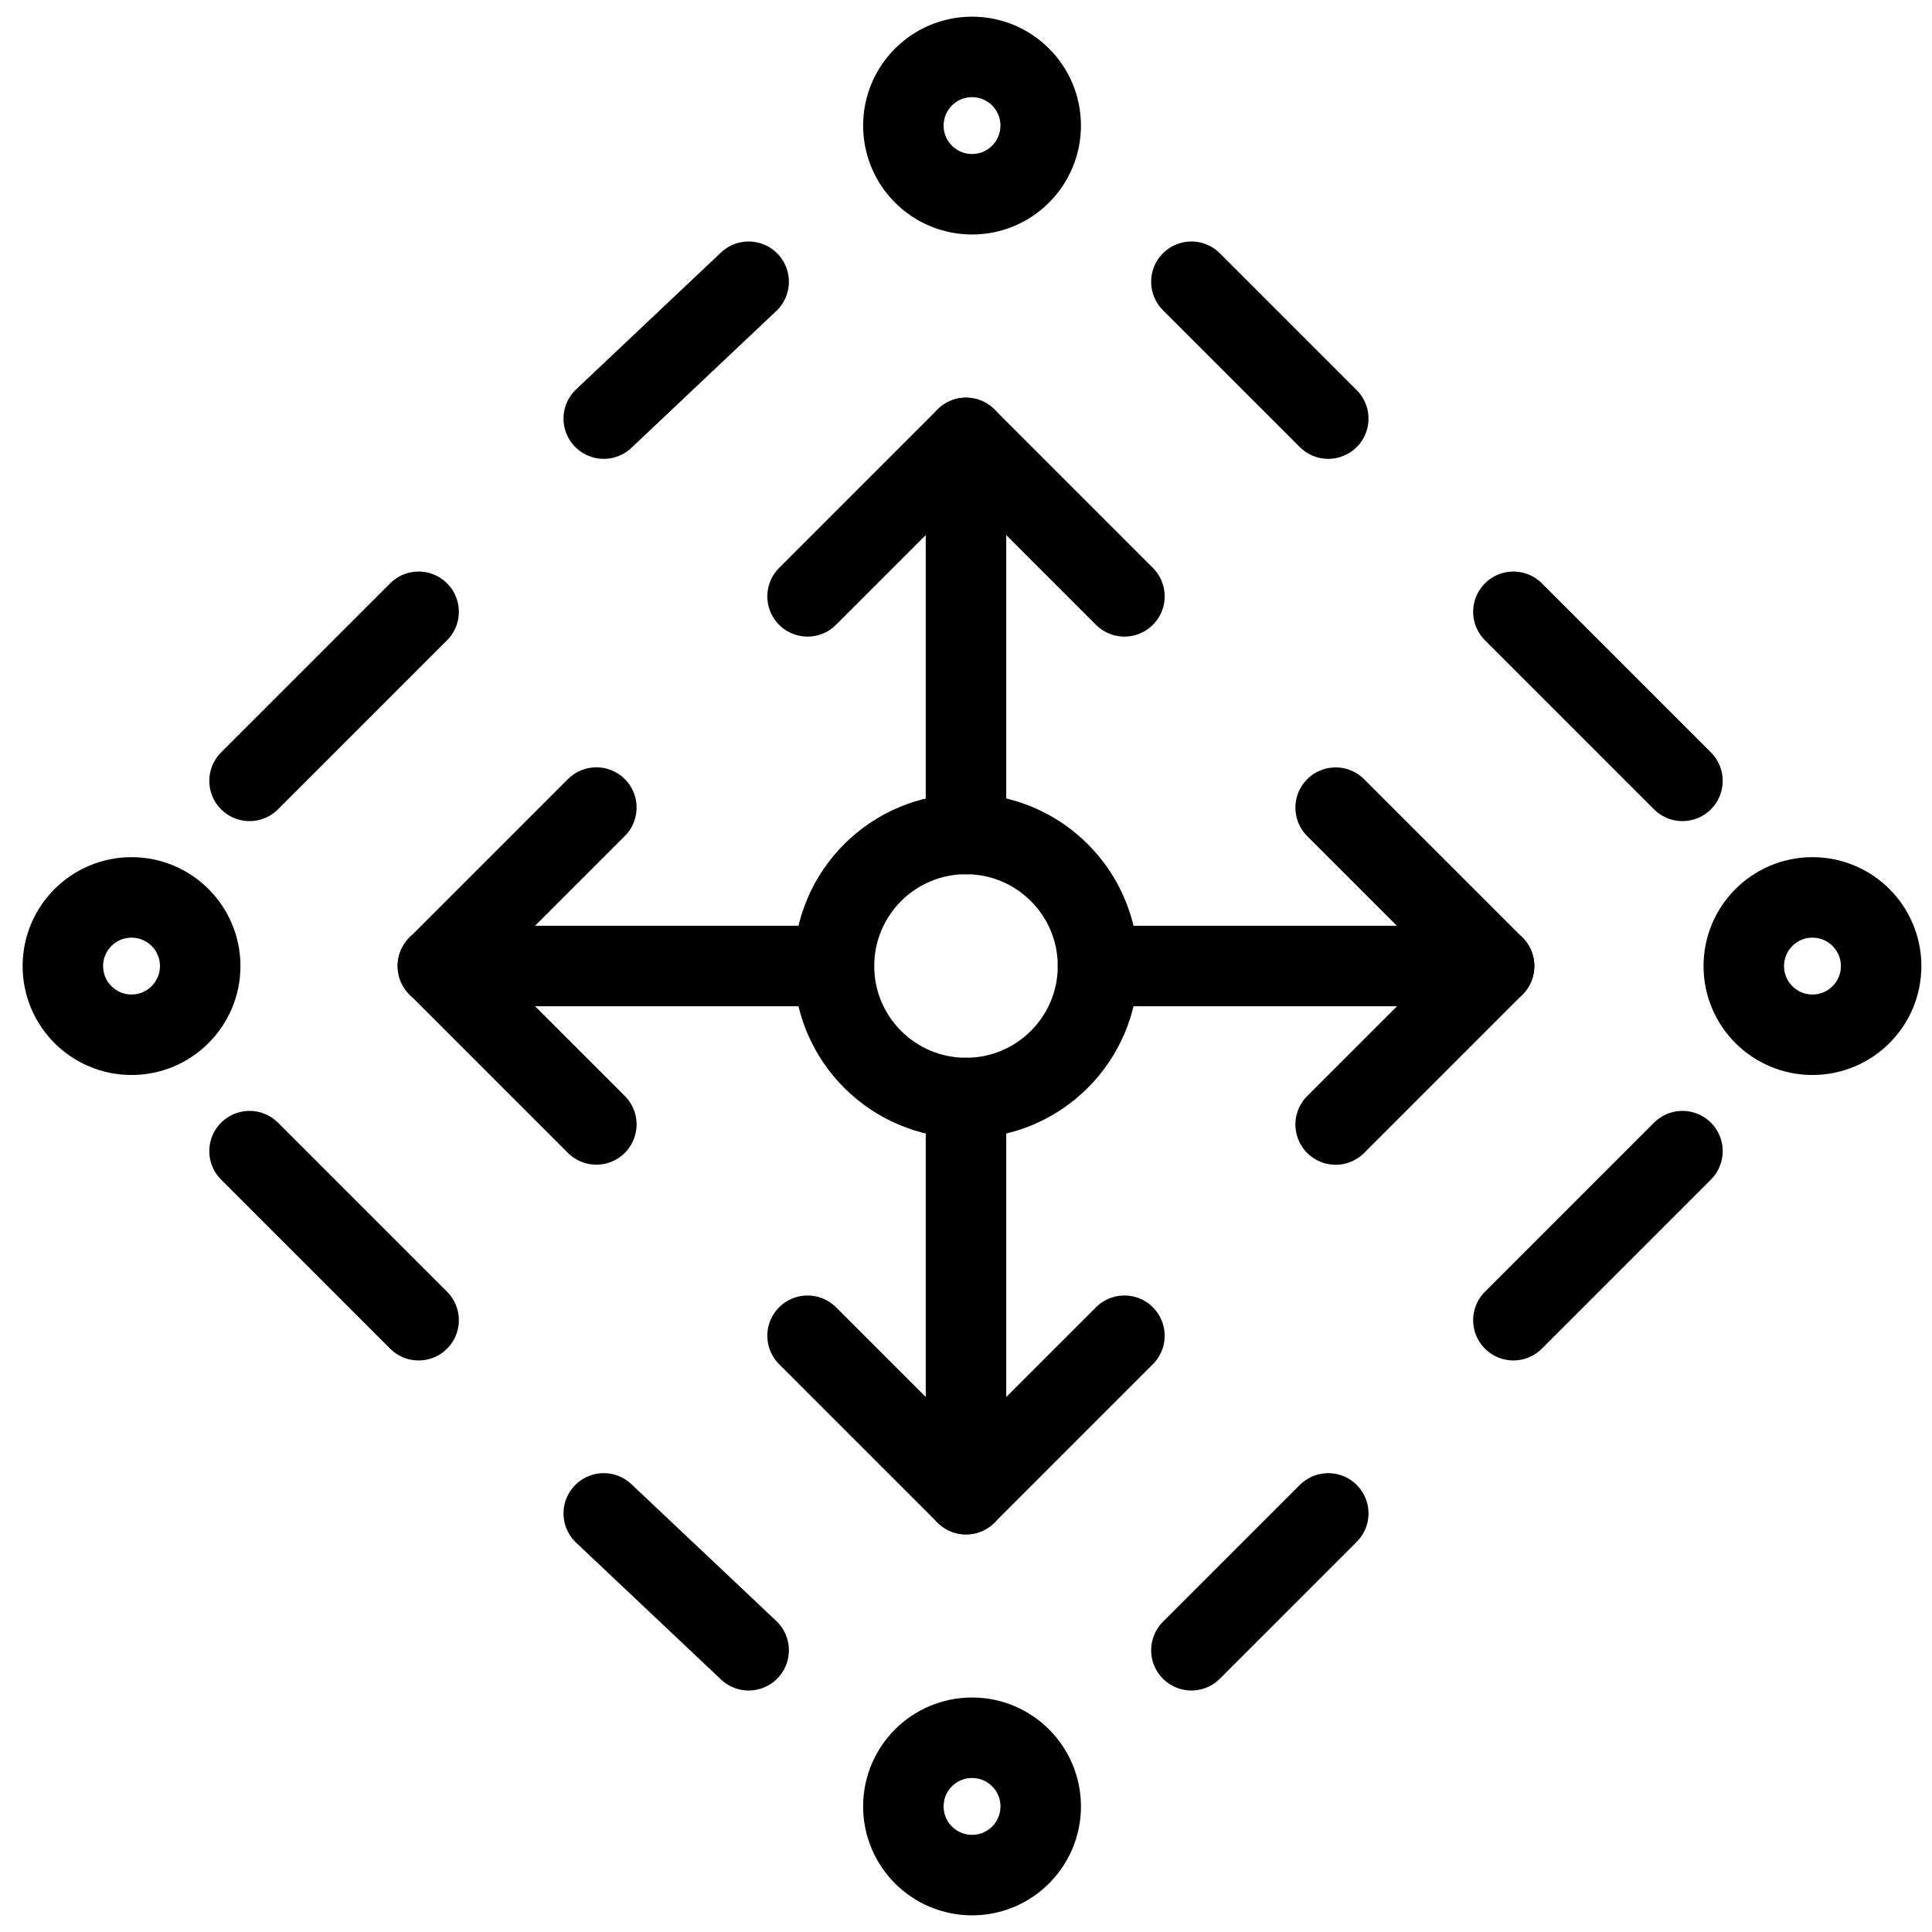
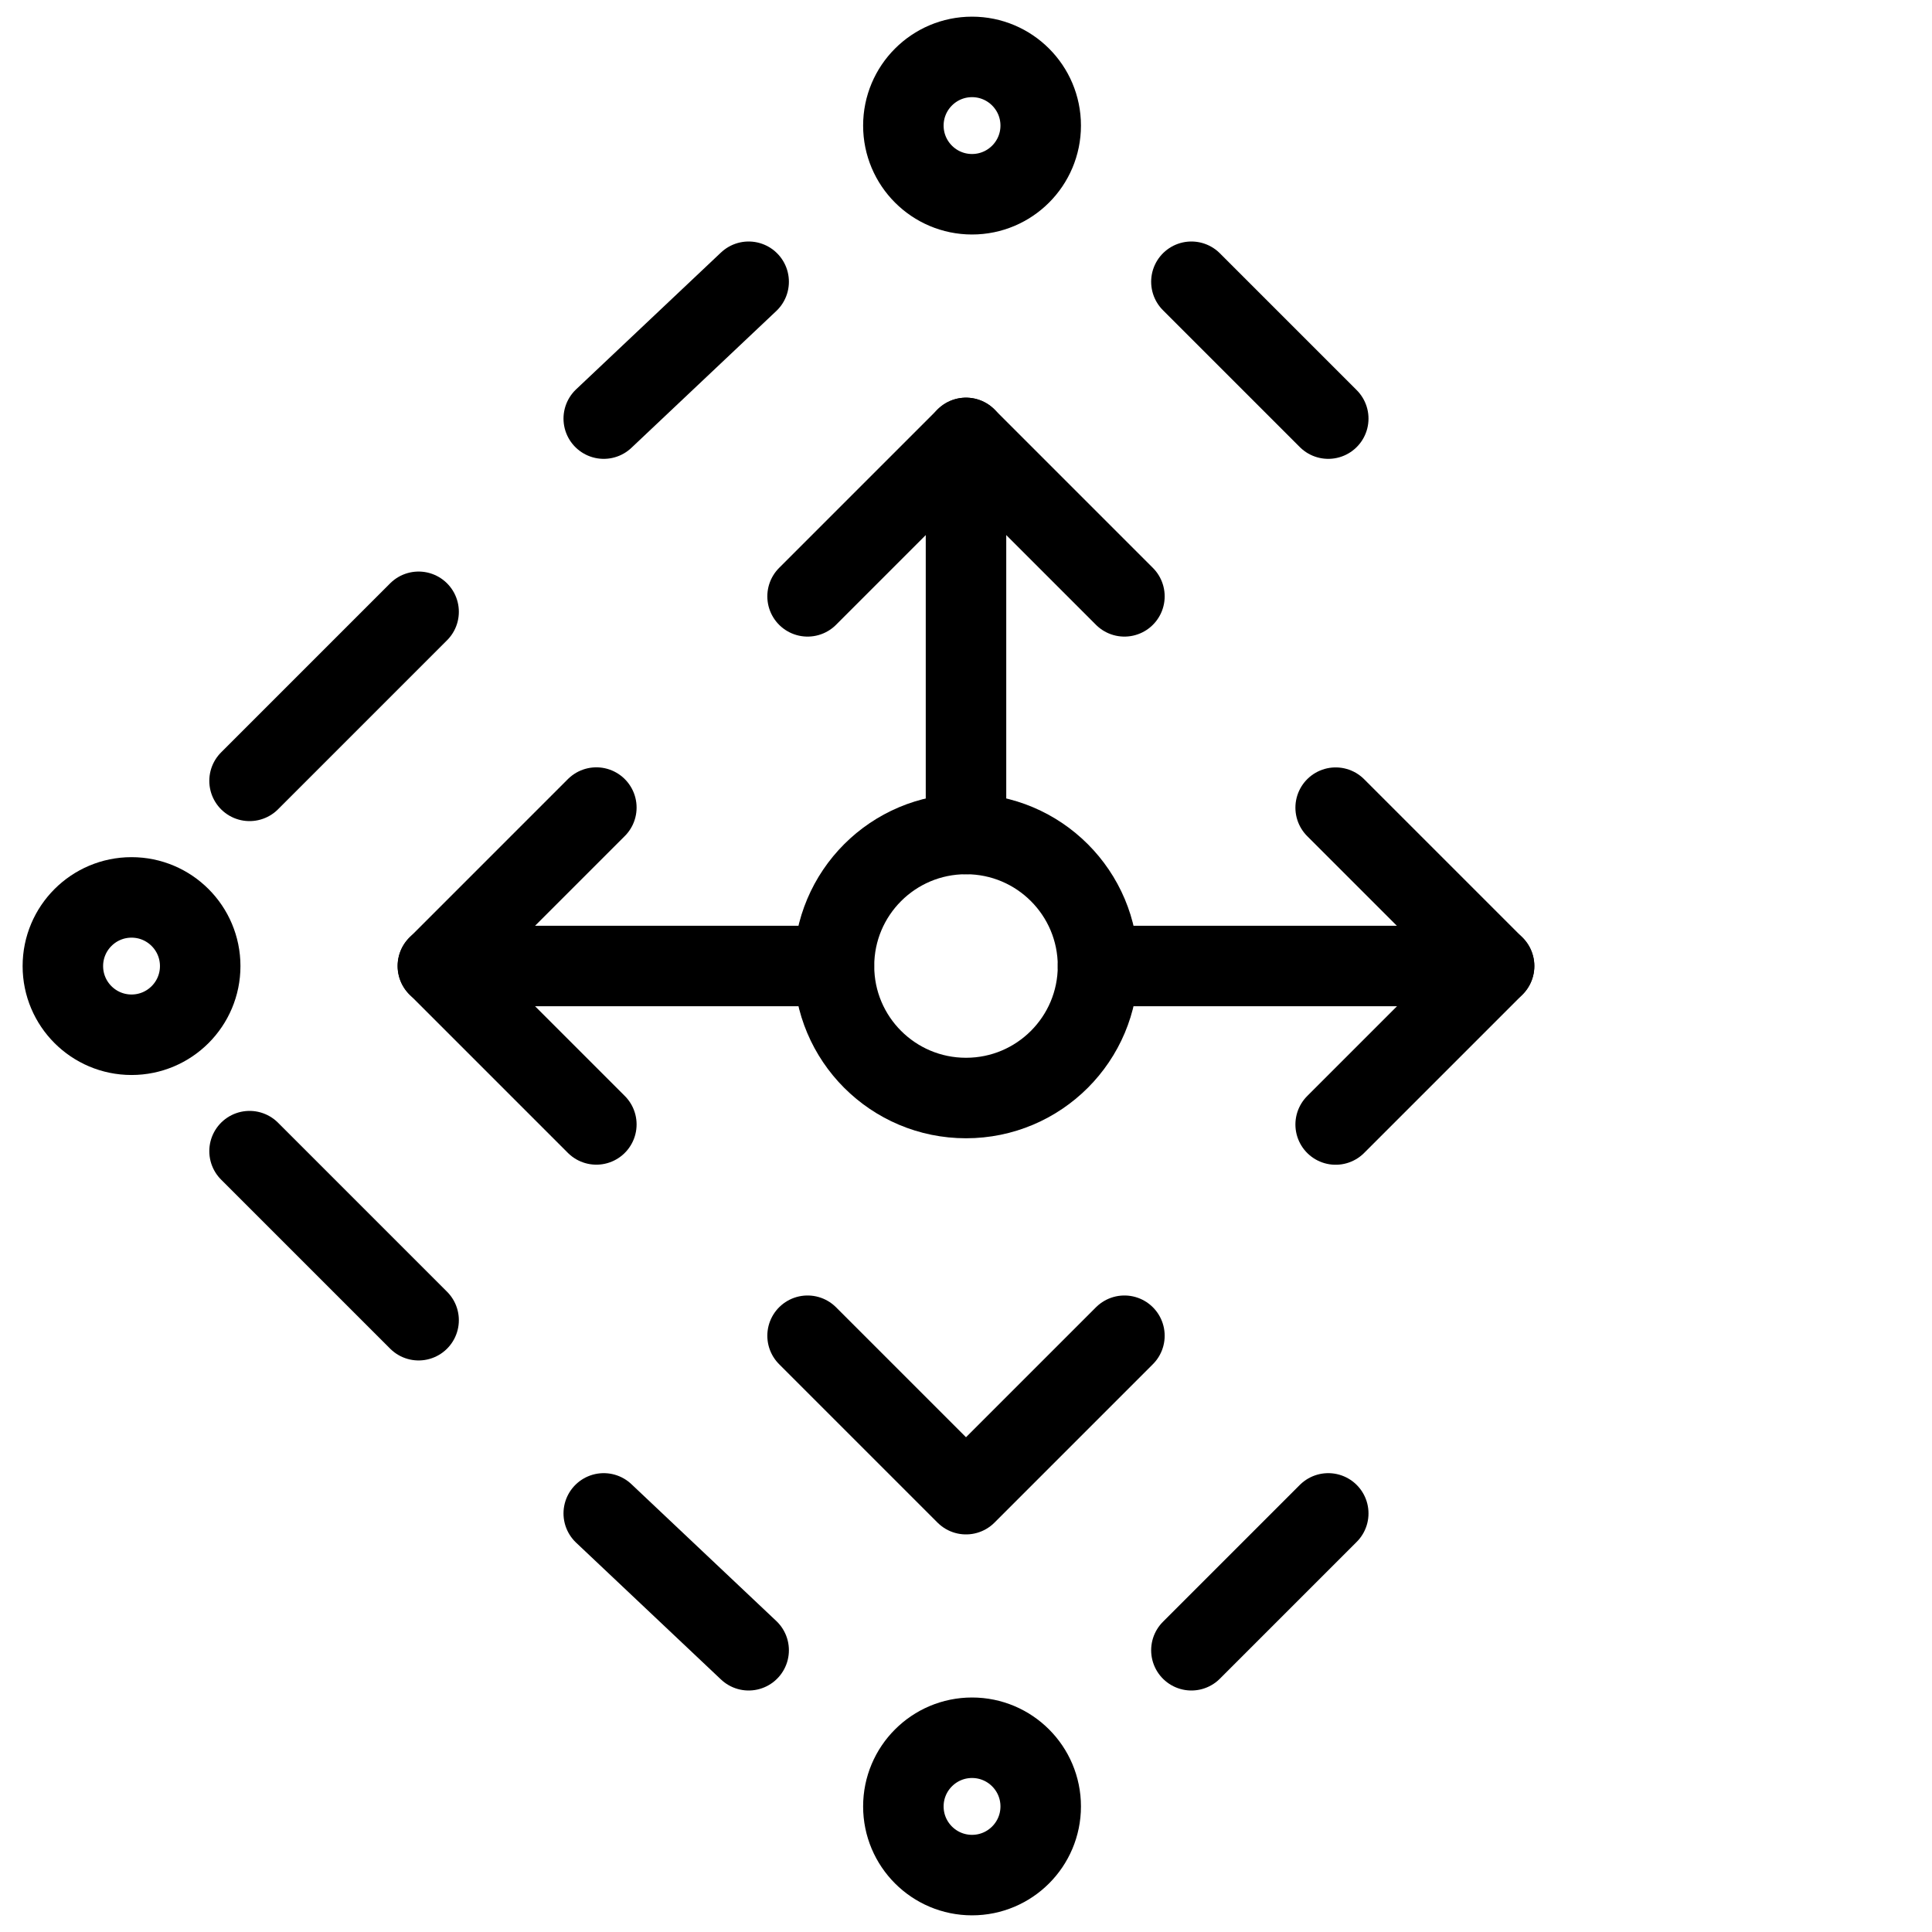
<svg xmlns="http://www.w3.org/2000/svg" fill="none" viewBox="0 0 24 24">
  <path stroke="#000000" stroke-linecap="round" stroke-linejoin="round" stroke-miterlimit="10" d="m16.592 13.969 1.968 -1.968 -1.968 -1.968" stroke-width="1" />
  <path stroke="#000000" stroke-linecap="round" stroke-linejoin="round" stroke-miterlimit="10" d="m7.408 10.032 -1.968 1.968 1.968 1.968" stroke-width="1" />
  <path stroke="#000000" stroke-linecap="round" stroke-linejoin="round" stroke-miterlimit="10" d="M13.968 7.408 12 5.44l-1.968 1.968" stroke-width="1" />
  <path stroke="#000000" stroke-linecap="round" stroke-linejoin="round" stroke-miterlimit="10" d="m10.032 16.593 1.968 1.968 1.968 -1.968" stroke-width="1" />
  <path stroke="#000000" stroke-linecap="round" stroke-linejoin="round" stroke-miterlimit="10" d="m9.3 3.5 -1.8 1.7" stroke-width="1" />
  <path stroke="#000000" stroke-linecap="round" stroke-linejoin="round" stroke-miterlimit="10" d="m5.2 7.6 -2.1 2.1" stroke-width="1" />
  <path stroke="#000000" stroke-linecap="round" stroke-linejoin="round" stroke-miterlimit="10" d="m14.8 3.5 1.7 1.7" stroke-width="1" />
-   <path stroke="#000000" stroke-linecap="round" stroke-linejoin="round" stroke-miterlimit="10" d="m18.8 7.6 2.1 2.1" stroke-width="1" />
  <path stroke="#000000" stroke-linecap="round" stroke-linejoin="round" stroke-miterlimit="10" d="m9.3 20.5 -1.8 -1.7" stroke-width="1" />
  <path stroke="#000000" stroke-linecap="round" stroke-linejoin="round" stroke-miterlimit="10" d="m5.2 16.4 -2.1 -2.1" stroke-width="1" />
  <path stroke="#000000" stroke-linecap="round" stroke-linejoin="round" stroke-miterlimit="10" d="m14.8 20.5 1.7 -1.7" stroke-width="1" />
-   <path stroke="#000000" stroke-linecap="round" stroke-linejoin="round" stroke-miterlimit="10" d="M18.8 16.4 20.9 14.3" stroke-width="1" />
  <path stroke="#000000" stroke-linecap="round" stroke-linejoin="round" stroke-miterlimit="10" d="M12 13.64c0.906 0 1.64 -0.734 1.64 -1.64 0 -0.906 -0.734 -1.64 -1.64 -1.64 -0.906 0 -1.64 0.734 -1.64 1.64 0 0.906 0.734 1.64 1.64 1.64Z" stroke-width="1" />
  <path stroke="#000000" stroke-linecap="round" stroke-linejoin="round" stroke-miterlimit="10" d="m12 5.44 0 4.92" stroke-width="1" />
  <path stroke="#000000" stroke-linecap="round" stroke-linejoin="round" stroke-miterlimit="10" d="m5.439 12 4.92 0" stroke-width="1" />
-   <path stroke="#000000" stroke-linecap="round" stroke-linejoin="round" stroke-miterlimit="10" d="M12 13.64v4.921" stroke-width="1" />
  <path stroke="#000000" stroke-linecap="round" stroke-linejoin="round" stroke-miterlimit="10" d="M13.64 12h4.92" stroke-width="1" />
-   <path stroke="#000000" stroke-linecap="round" stroke-linejoin="round" stroke-miterlimit="10" d="M22.515 12.854c0.471 0 0.853 -0.382 0.853 -0.853 0 -0.471 -0.382 -0.853 -0.853 -0.853 -0.471 0 -0.853 0.382 -0.853 0.853 0 0.471 0.382 0.853 0.853 0.853Z" stroke-width="1" />
  <path stroke="#000000" stroke-linecap="round" stroke-linejoin="round" stroke-miterlimit="10" d="M11.222 22.44c0 0.471 0.382 0.853 0.853 0.853 0.471 0 0.853 -0.382 0.853 -0.853 0 -0.471 -0.382 -0.853 -0.853 -0.853 -0.471 0 -0.853 0.382 -0.853 0.853Z" stroke-width="1" />
  <path stroke="#000000" stroke-linecap="round" stroke-linejoin="round" stroke-miterlimit="10" d="M1.634 12.854c0.471 0 0.853 -0.382 0.853 -0.853 0 -0.471 -0.382 -0.853 -0.853 -0.853 -0.471 0 -0.853 0.382 -0.853 0.853 0 0.471 0.382 0.853 0.853 0.853Z" stroke-width="1" />
  <path stroke="#000000" stroke-linecap="round" stroke-linejoin="round" stroke-miterlimit="10" d="M11.222 1.56c0 0.471 0.382 0.853 0.853 0.853 0.471 0 0.853 -0.382 0.853 -0.853s-0.382 -0.853 -0.853 -0.853c-0.471 0 -0.853 0.382 -0.853 0.853Z" stroke-width="1" />
</svg>